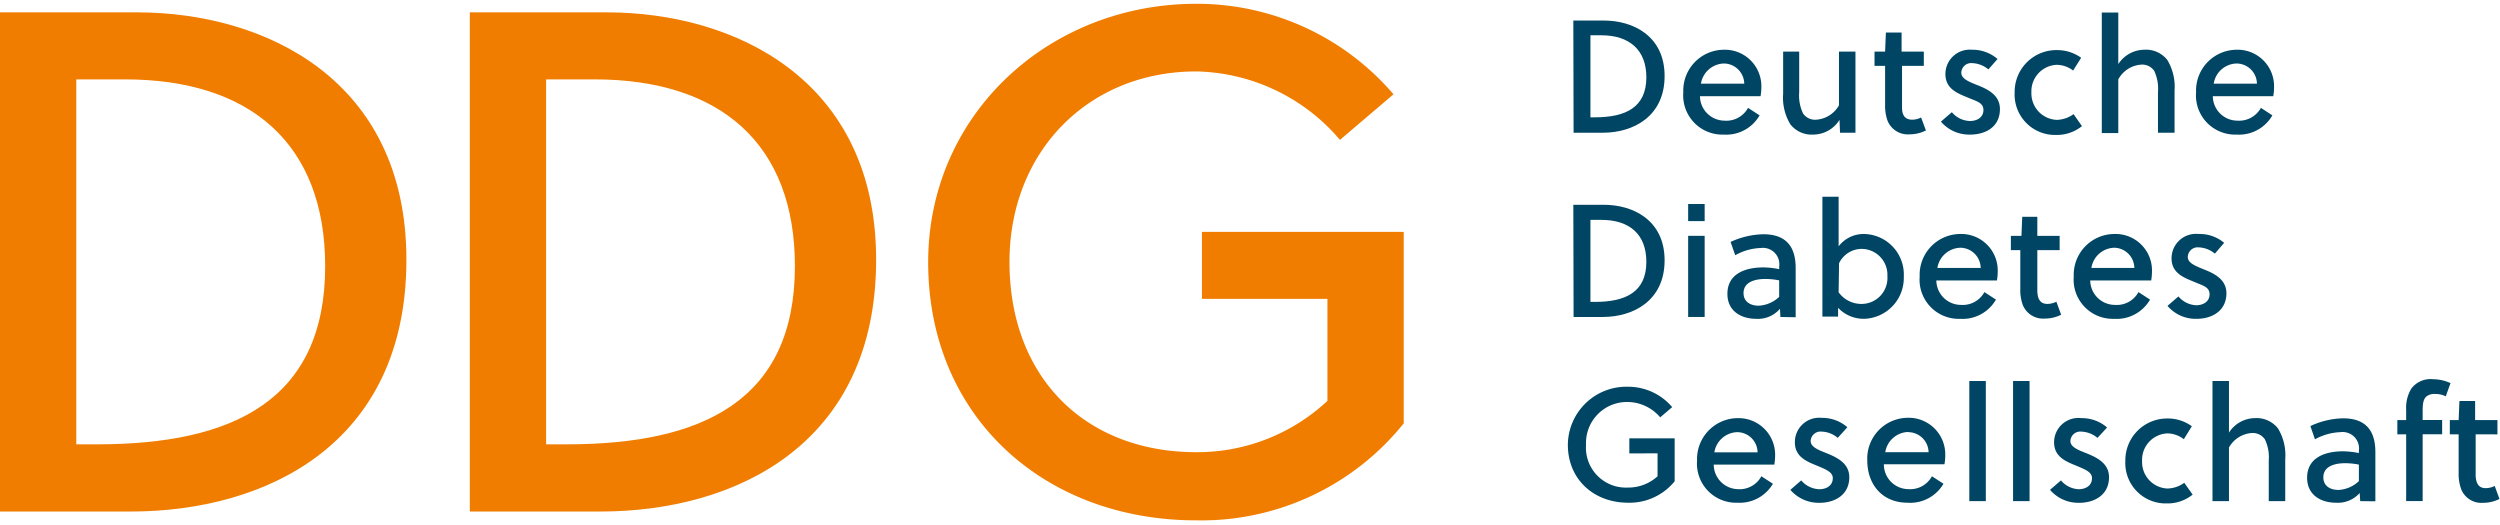
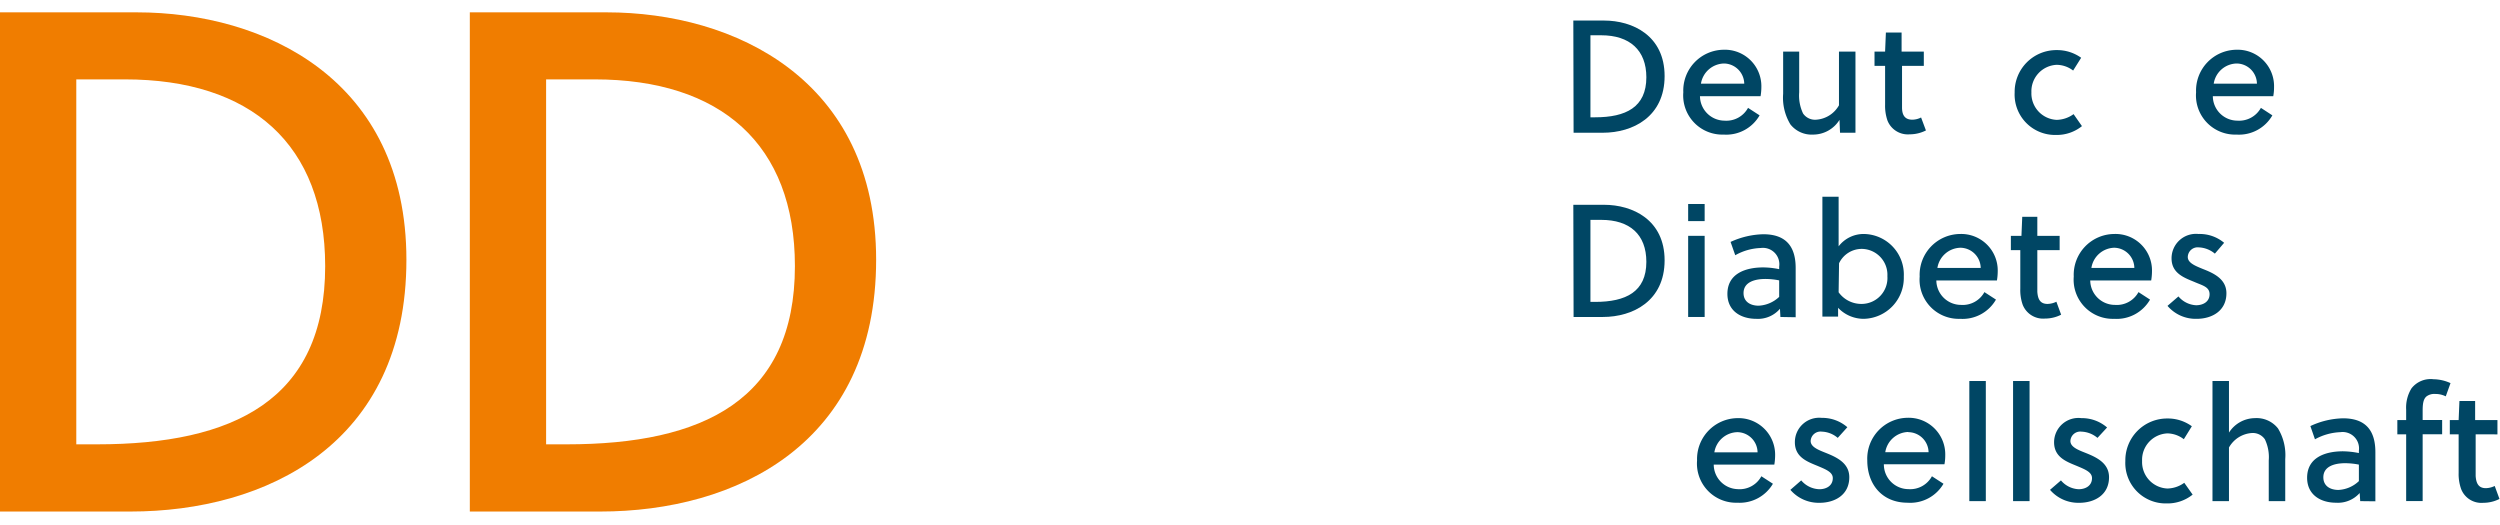
<svg xmlns="http://www.w3.org/2000/svg" id="Ebene_1" data-name="Ebene 1" viewBox="0 0 283.46 59.53">
  <defs>
    <style>.cls-1{fill:#004664;}.cls-2{fill:#f07d00;}</style>
  </defs>
  <title>Zeichenfläche 1</title>
  <path class="cls-1" d="M178.39,2.33h3.48c3.25,0,6.87,1.71,6.87,6.3s-3.58,6.42-7,6.42h-3.32ZM181.56,4h-1.23v9.3h.53c3.47,0,5.81-1.13,5.81-4.54C186.67,5.69,184.78,4,181.56,4Z" />
  <path class="cls-1" d="M195.53,13.68a2.8,2.8,0,0,0,2.67-1.45l1.31.85a4.36,4.36,0,0,1-4.07,2.18,4.44,4.44,0,0,1-4.58-4.79,4.63,4.63,0,0,1,4.58-4.83,4.14,4.14,0,0,1,4.27,4.27,6.32,6.32,0,0,1-.09,1h-6.87A2.8,2.8,0,0,0,195.53,13.68Zm-.05-6.48a2.71,2.71,0,0,0-2.62,2.29h4.91A2.33,2.33,0,0,0,195.48,7.2Z" />
  <path class="cls-1" d="M208.63,15.05l-.06-1.46a3.52,3.52,0,0,1-3,1.67A3.06,3.06,0,0,1,203,14.1a5.84,5.84,0,0,1-.82-3.47V5.85H204v4.62a4.71,4.71,0,0,0,.44,2.4,1.65,1.65,0,0,0,1.51.7,3.21,3.21,0,0,0,2.56-1.63V5.85h1.87v9.2Z" />
  <path class="cls-1" d="M215.66,7.47v4c0,.23,0,.45,0,.72,0,.88.34,1.38,1.16,1.38a2.21,2.21,0,0,0,1-.25l.55,1.47a4.06,4.06,0,0,1-1.84.44,2.48,2.48,0,0,1-2.52-1.56,5.13,5.13,0,0,1-.27-1.82V7.47h-1.2V5.85h1.2l.09-2.16h1.78V5.85h2.52V7.47Z" />
-   <path class="cls-1" d="M225.45,7.87a3,3,0,0,0-1.82-.71,1.12,1.12,0,0,0-1.25,1.09c0,.67.83,1,1.69,1.35,1.2.47,2.69,1.12,2.69,2.76,0,2.05-1.64,2.9-3.38,2.9a4.2,4.2,0,0,1-3.31-1.47l1.24-1.07a2.75,2.75,0,0,0,2.05,1c.8,0,1.53-.4,1.53-1.25s-.84-1-1.75-1.4c-1.2-.49-2.56-1-2.56-2.67a2.76,2.76,0,0,1,3-2.76,4.33,4.33,0,0,1,2.91,1.05Z" />
  <path class="cls-1" d="M236.06,14.3a4.53,4.53,0,0,1-2.93,1,4.58,4.58,0,0,1-4.7-4.81,4.73,4.73,0,0,1,4.77-4.81,4.68,4.68,0,0,1,2.77.87L235.06,8a3.11,3.11,0,0,0-1.86-.65,3,3,0,0,0-2.87,3.12,3,3,0,0,0,2.87,3.12,3.35,3.35,0,0,0,1.91-.65Z" />
-   <path class="cls-1" d="M240.18,7.27a3.55,3.55,0,0,1,2.94-1.63,3.07,3.07,0,0,1,2.62,1.16,5.91,5.91,0,0,1,.82,3.47v4.78h-1.88V10.43a4.71,4.71,0,0,0-.43-2.4,1.65,1.65,0,0,0-1.51-.7A3.21,3.21,0,0,0,240.18,9v6.09h-1.87V1.42h1.87Z" />
  <path class="cls-1" d="M253.68,13.68a2.82,2.82,0,0,0,2.67-1.45l1.3.85a4.36,4.36,0,0,1-4.06,2.18A4.44,4.44,0,0,1,249,10.47a4.63,4.63,0,0,1,4.58-4.83,4.13,4.13,0,0,1,4.26,4.27,5.34,5.34,0,0,1-.09,1H250.9A2.79,2.79,0,0,0,253.68,13.68Zm-.06-6.48A2.69,2.69,0,0,0,251,9.49h4.9A2.32,2.32,0,0,0,253.62,7.2Z" />
  <path class="cls-1" d="M178.39,23.22h3.48c3.25,0,6.87,1.71,6.87,6.3s-3.58,6.42-7,6.42h-3.32Zm3.17,1.71h-1.23v9.3h.53c3.47,0,5.81-1.13,5.81-4.54C186.67,26.58,184.78,24.93,181.56,24.93Z" />
  <path class="cls-1" d="M191.41,25.07V23.13h1.87v1.94Zm0,10.87v-9.2h1.87v9.2Z" />
  <path class="cls-1" d="M201.87,35.94l-.05-.93a3.28,3.28,0,0,1-2.69,1.14c-1.71,0-3.27-.87-3.27-2.83,0-2.31,2.07-3,4.07-3a9.14,9.14,0,0,1,1.8.2v-.28a1.86,1.86,0,0,0-2.09-2.12,6.27,6.27,0,0,0-2.89.82l-.53-1.51a9.33,9.33,0,0,1,3.71-.87c2.63,0,3.67,1.45,3.67,3.83v5.58Zm-.14-4.15a8.16,8.16,0,0,0-1.57-.16c-1.07,0-2.47.29-2.47,1.6,0,1,.8,1.43,1.71,1.43a3.63,3.63,0,0,0,2.33-1Z" />
  <path class="cls-1" d="M208.47,22.31v5.62a3.57,3.57,0,0,1,2.88-1.4,4.6,4.6,0,0,1,4.51,4.83,4.64,4.64,0,0,1-4.54,4.79,4,4,0,0,1-2.91-1.25l0,1h-1.78V22.31Zm0,10.83A3.17,3.17,0,0,0,211,34.46,2.94,2.94,0,0,0,214,31.32a2.94,2.94,0,0,0-2.91-3.1,2.85,2.85,0,0,0-2.57,1.63Z" />
  <path class="cls-1" d="M222.34,34.57A2.8,2.8,0,0,0,225,33.12l1.31.85a4.36,4.36,0,0,1-4.07,2.18,4.44,4.44,0,0,1-4.58-4.79,4.63,4.63,0,0,1,4.58-4.83,4.14,4.14,0,0,1,4.27,4.27,6.32,6.32,0,0,1-.09,1h-6.87A2.8,2.8,0,0,0,222.34,34.57Zm-.05-6.48a2.71,2.71,0,0,0-2.62,2.29h4.91A2.33,2.33,0,0,0,222.29,28.09Z" />
  <path class="cls-1" d="M231,28.36v4c0,.23,0,.45,0,.72.06.88.35,1.38,1.16,1.38a2.38,2.38,0,0,0,1-.25l.54,1.47a4,4,0,0,1-1.83.44,2.49,2.49,0,0,1-2.53-1.57,5,5,0,0,1-.27-1.81V28.36H228V26.74h1.2l.09-2.16H231v2.16h2.53v1.62Z" />
  <path class="cls-1" d="M239.8,34.57a2.8,2.8,0,0,0,2.67-1.45l1.31.85a4.37,4.37,0,0,1-4.07,2.18,4.44,4.44,0,0,1-4.58-4.79,4.63,4.63,0,0,1,4.58-4.83A4.14,4.14,0,0,1,244,30.8a6.32,6.32,0,0,1-.09,1H237A2.8,2.8,0,0,0,239.8,34.57Zm-.06-6.48a2.7,2.7,0,0,0-2.61,2.29H242A2.32,2.32,0,0,0,239.74,28.09Z" />
  <path class="cls-1" d="M251.13,28.76a3,3,0,0,0-1.81-.71,1.12,1.12,0,0,0-1.26,1.09c0,.67.84,1,1.69,1.35,1.2.47,2.69,1.12,2.69,2.76,0,2-1.64,2.9-3.38,2.9a4.2,4.2,0,0,1-3.3-1.47L247,33.61a2.8,2.8,0,0,0,2,1c.8,0,1.53-.4,1.53-1.25s-.84-1-1.74-1.4c-1.2-.49-2.57-1-2.57-2.67a2.77,2.77,0,0,1,3.06-2.76,4.31,4.31,0,0,1,2.9,1Z" />
-   <path class="cls-1" d="M184.74,51.41V49.7h5.14v4.87A6.6,6.6,0,0,1,184.6,57c-3.89,0-6.83-2.65-6.83-6.57a6.64,6.64,0,0,1,6.83-6.58,6.56,6.56,0,0,1,5,2.31l-1.36,1.16a4.91,4.91,0,0,0-3.65-1.74,4.65,4.65,0,0,0-4.76,4.85,4.53,4.53,0,0,0,4.76,4.85A4.88,4.88,0,0,0,187.94,54v-2.6Z" />
  <path class="cls-1" d="M197,55.46A2.8,2.8,0,0,0,199.71,54l1.31.85A4.37,4.37,0,0,1,197,57a4.44,4.44,0,0,1-4.58-4.79A4.64,4.64,0,0,1,197,47.41a4.15,4.15,0,0,1,4.27,4.27,6.35,6.35,0,0,1-.09,1h-6.87A2.8,2.8,0,0,0,197,55.46ZM197,49a2.71,2.71,0,0,0-2.62,2.29h4.9A2.32,2.32,0,0,0,197,49Z" />
  <path class="cls-1" d="M208.37,49.65a2.93,2.93,0,0,0-1.81-.71A1.12,1.12,0,0,0,205.3,50c0,.67.84,1,1.69,1.34,1.2.48,2.69,1.13,2.69,2.77,0,2-1.63,2.9-3.38,2.9a4.23,4.23,0,0,1-3.3-1.47l1.23-1.07a2.8,2.8,0,0,0,2.06,1c.79,0,1.52-.4,1.52-1.26,0-.7-.83-1-1.74-1.39-1.2-.49-2.56-1-2.56-2.68a2.76,2.76,0,0,1,3.05-2.76,4.32,4.32,0,0,1,2.9,1.06Z" />
  <path class="cls-1" d="M216.38,55.46A2.8,2.8,0,0,0,219.05,54l1.31.85A4.36,4.36,0,0,1,216.29,57c-2.89,0-4.57-2.09-4.57-4.79a4.63,4.63,0,0,1,4.57-4.84,4.15,4.15,0,0,1,4.27,4.27,5.38,5.38,0,0,1-.09,1H213.6A2.8,2.8,0,0,0,216.38,55.46Zm0-6.48a2.71,2.71,0,0,0-2.62,2.29h4.91A2.32,2.32,0,0,0,216.33,49Z" />
  <path class="cls-1" d="M225.16,56.82h-1.87V43.2h1.87Z" />
  <path class="cls-1" d="M230.12,56.82h-1.87V43.2h1.87Z" />
  <path class="cls-1" d="M237.82,49.65a3,3,0,0,0-1.82-.71A1.12,1.12,0,0,0,234.75,50c0,.67.83,1,1.69,1.34,1.2.48,2.69,1.13,2.69,2.77,0,2-1.64,2.9-3.38,2.9a4.23,4.23,0,0,1-3.31-1.47l1.24-1.07a2.78,2.78,0,0,0,2,1c.8,0,1.52-.4,1.52-1.26,0-.7-.83-1-1.74-1.39-1.2-.49-2.56-1-2.56-2.68A2.76,2.76,0,0,1,236,47.41a4.36,4.36,0,0,1,2.91,1.06Z" />
  <path class="cls-1" d="M248.61,56.08a4.53,4.53,0,0,1-2.93,1,4.58,4.58,0,0,1-4.7-4.81,4.74,4.74,0,0,1,4.77-4.82,4.62,4.62,0,0,1,2.77.88l-.91,1.47a3.12,3.12,0,0,0-1.86-.66,3,3,0,0,0-2.87,3.13,3,3,0,0,0,2.87,3.12,3.35,3.35,0,0,0,1.91-.65Z" />
  <path class="cls-1" d="M252.73,49.05a3.53,3.53,0,0,1,2.94-1.64,3.08,3.08,0,0,1,2.62,1.17,5.84,5.84,0,0,1,.82,3.47v4.77h-1.87V52.21a4.69,4.69,0,0,0-.44-2.4,1.66,1.66,0,0,0-1.51-.71,3.22,3.22,0,0,0-2.56,1.64v6.08h-1.87V43.2h1.87Z" />
  <path class="cls-1" d="M267.61,56.82l-.06-.92A3.3,3.3,0,0,1,264.86,57c-1.7,0-3.27-.87-3.27-2.83,0-2.31,2.07-3,4.07-3a9.79,9.79,0,0,1,1.8.2V51.1A1.86,1.86,0,0,0,265.37,49a6.46,6.46,0,0,0-2.89.81l-.52-1.5a9.12,9.12,0,0,1,3.7-.88c2.64,0,3.67,1.46,3.67,3.84v5.57Zm-.15-4.14a8.14,8.14,0,0,0-1.56-.16c-1.07,0-2.47.29-2.47,1.6,0,1,.8,1.43,1.71,1.43a3.6,3.6,0,0,0,2.32-1Z" />
  <path class="cls-1" d="M277.31,44.94a2.59,2.59,0,0,0-1.2-.27,1.45,1.45,0,0,0-1,.29c-.37.33-.42.91-.42,1.66v1h2.21v1.62h-2.21v7.57h-1.87V49.25h-1V47.63h1V46.45a4.16,4.16,0,0,1,.6-2.41A2.75,2.75,0,0,1,275.93,43a4.78,4.78,0,0,1,1.92.44Zm3.39,4.31v4c0,.23,0,.45,0,.72.06.87.35,1.38,1.16,1.38a2.38,2.38,0,0,0,1-.25l.54,1.47a4,4,0,0,1-1.83.44,2.46,2.46,0,0,1-2.52-1.57,5.06,5.06,0,0,1-.28-1.81V49.25h-1V47.63h1l.09-2.16h1.78v2.16h2.53v1.62Z" />
  <path class="cls-2" d="M0,1.4H15.52C30,1.4,46.08,9,46.08,29.45,46.08,50.38,30.15,58,14.79,58H0ZM14.15,9H8.65V50.38H11c15.44,0,25.87-5,25.87-20.21C36.86,16.35,28.45,9,14.15,9Z" />
  <path class="cls-2" d="M53.27,1.4H68.79C83.26,1.4,99.34,9,99.34,29.45,99.34,50.38,83.42,58,68.06,58H53.27ZM67.41,9H61.92V50.38h2.34c15.44,0,25.87-5,25.87-20.21C90.13,16.35,81.72,9,67.41,9Z" />
-   <path class="cls-2" d="M136.28,33.89v-7.6h22.88V48a29.43,29.43,0,0,1-23.52,11c-17.3,0-30.4-11.8-30.4-29.26C105.24,13,118.9.43,135.64.43A29.34,29.34,0,0,1,158,10.69l-6.07,5.17A21.91,21.91,0,0,0,135.64,8.1c-12.29,0-21.18,9.14-21.18,21.59,0,13.17,8.65,21.58,21.18,21.58a21.6,21.6,0,0,0,14.87-5.82V33.89Z" />
</svg>